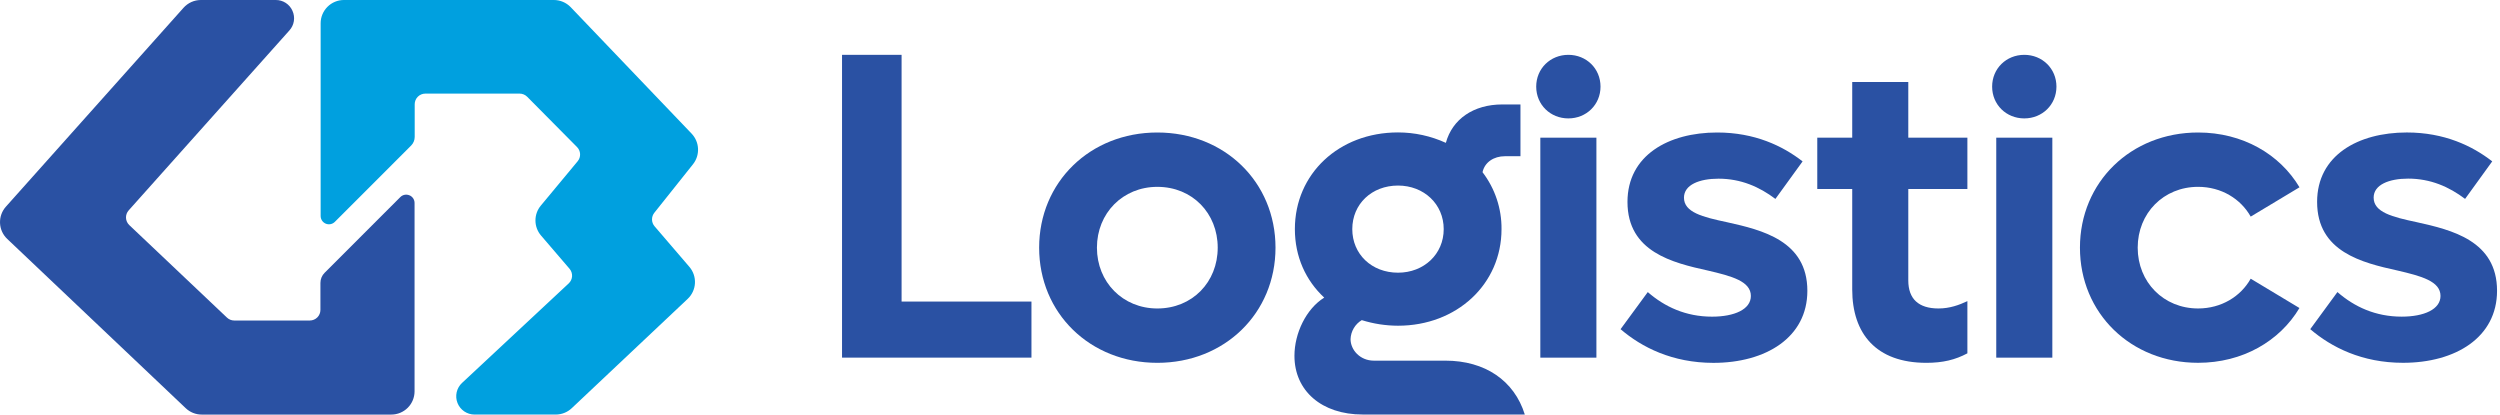
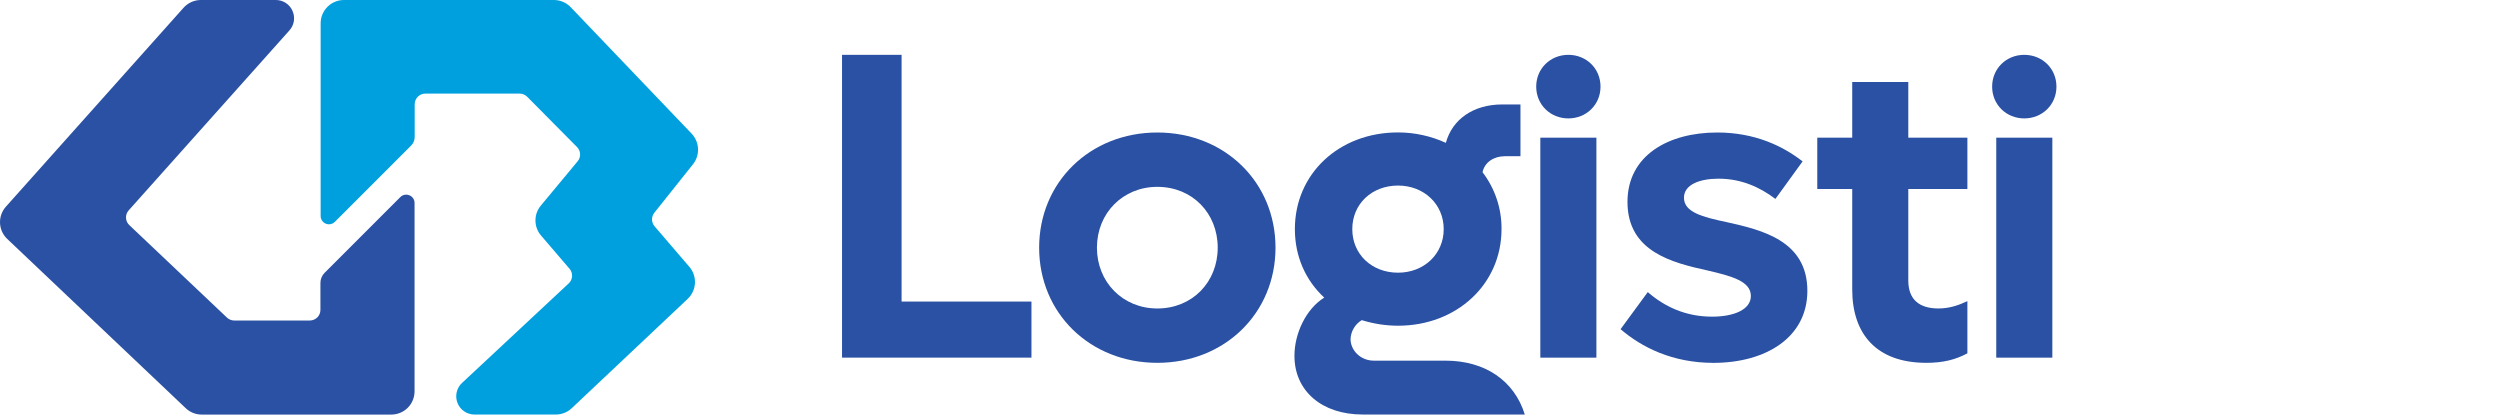
<svg xmlns="http://www.w3.org/2000/svg" width="398" height="66" viewBox="0 0 199 33" fill="none">
  <path d="M32.586 15.546C32.465 15.495 32.331 15.482 32.203 15.507C32.074 15.533 31.956 15.596 31.864 15.69L25.84 21.714C25.734 21.819 25.65 21.945 25.593 22.082C25.535 22.22 25.506 22.368 25.506 22.517L25.506 24.669C25.506 24.893 25.417 25.107 25.259 25.265C25.101 25.423 24.886 25.512 24.663 25.513L18.642 25.513C18.425 25.512 18.217 25.427 18.061 25.276L10.293 17.919C10.133 17.768 10.038 17.56 10.029 17.341C10.02 17.121 10.097 16.906 10.245 16.743L23.037 2.422C23.226 2.214 23.349 1.955 23.392 1.678C23.435 1.4 23.396 1.116 23.28 0.86C23.167 0.603 22.981 0.384 22.745 0.231C22.509 0.079 22.234 -0.002 21.953 3.43576e-05L15.99 3.43575e-05C15.729 0 15.471 0.055 15.233 0.162C14.995 0.269 14.783 0.424 14.609 0.619L0.473 16.448C0.151 16.806 -0.018 17.276 0.002 17.757C0.022 18.238 0.229 18.693 0.58 19.023L14.785 32.493C15.128 32.819 15.584 33.001 16.058 33L31.149 33C31.64 33 32.11 32.805 32.457 32.458C32.804 32.111 32.999 31.641 32.999 31.15L32.999 16.157C33 16.027 32.961 15.899 32.889 15.79C32.816 15.681 32.713 15.596 32.592 15.546" fill="#2A51A3" />
  <path d="M52.103 18.012C51.975 17.863 51.904 17.674 51.9 17.478C51.897 17.282 51.962 17.091 52.084 16.937L55.165 13.071C55.443 12.72 55.584 12.28 55.563 11.833C55.543 11.386 55.362 10.962 55.054 10.638L45.422 0.565C45.248 0.386 45.04 0.244 44.809 0.146C44.579 0.049 44.332 -0 44.082 3.61543e-06L27.373 3.61498e-06C26.883 0.001 26.412 0.196 26.066 0.543C25.719 0.89 25.524 1.36 25.523 1.851L25.523 17.192C25.523 17.323 25.562 17.451 25.634 17.56C25.707 17.669 25.811 17.754 25.931 17.804C26.052 17.854 26.186 17.867 26.314 17.841C26.442 17.816 26.56 17.753 26.653 17.66L32.724 11.588C32.906 11.406 33.009 11.16 33.01 10.902L33.01 8.295C33.011 8.071 33.1 7.857 33.258 7.699C33.416 7.541 33.63 7.452 33.854 7.451L41.363 7.451C41.588 7.452 41.804 7.542 41.963 7.701L45.93 11.704C46.079 11.853 46.166 12.052 46.175 12.262C46.184 12.472 46.115 12.677 45.98 12.838L43.051 16.364C42.77 16.699 42.618 17.124 42.622 17.561C42.625 17.998 42.783 18.42 43.069 18.752L45.334 21.392C45.476 21.557 45.549 21.771 45.537 21.988C45.525 22.206 45.429 22.41 45.269 22.559L36.779 30.48C36.565 30.678 36.416 30.937 36.351 31.222C36.287 31.507 36.309 31.805 36.417 32.077C36.524 32.348 36.71 32.581 36.952 32.746C37.193 32.91 37.478 32.998 37.77 32.998L44.239 32.998C44.712 32.998 45.166 32.817 45.51 32.493L54.739 23.791C55.085 23.465 55.293 23.017 55.318 22.542C55.343 22.066 55.183 21.6 54.872 21.239L52.103 18.012Z" fill="#00A0DF" />
  <path d="M82.104 24.004L82.104 28.467L67.026 28.467L67.026 4.365L71.766 4.365L71.766 24.004L82.104 24.004Z" fill="#2A51A3" />
  <path d="M82.716 19.714C82.716 14.5 86.767 10.547 92.124 10.547C97.48 10.547 101.53 14.495 101.53 19.714C101.53 24.933 97.48 28.881 92.124 28.881C86.767 28.881 82.716 24.933 82.716 19.714ZM96.93 19.714C96.93 16.967 94.905 14.873 92.124 14.873C89.377 14.873 87.316 16.967 87.316 19.714C87.316 22.461 89.377 24.555 92.124 24.555C94.902 24.555 96.93 22.461 96.93 19.714Z" fill="#2A51A3" />
  <path d="M115.056 28.708L109.359 28.708C108.26 28.708 107.504 27.852 107.504 26.994C107.515 26.687 107.603 26.388 107.759 26.124C107.914 25.86 108.134 25.639 108.397 25.482C109.331 25.775 110.304 25.925 111.283 25.927C115.95 25.927 119.521 22.632 119.521 18.239C119.536 16.602 119.004 15.007 118.009 13.707C118.179 12.917 118.902 12.435 119.793 12.435L121.029 12.435L121.029 8.314L119.587 8.314C117.288 8.314 115.606 9.483 115.09 11.371C113.894 10.824 112.595 10.541 111.281 10.541C106.577 10.541 103.072 13.837 103.072 18.233C103.072 20.428 103.933 22.318 105.408 23.69C103.967 24.583 103.038 26.534 103.038 28.324C103.038 31.107 105.203 32.995 108.464 32.995L121.374 32.995C120.535 30.295 118.208 28.708 115.056 28.708ZM111.282 14.77C113.342 14.77 114.919 16.246 114.919 18.239C114.919 20.232 113.342 21.706 111.282 21.706C109.185 21.706 107.642 20.231 107.642 18.239C107.642 16.247 109.185 14.77 111.282 14.77Z" fill="#2A51A3" />
  <path d="M124.841 4.365C123.407 4.365 122.282 5.458 122.282 6.895C122.282 8.333 123.407 9.425 124.841 9.425C126.275 9.425 127.401 8.333 127.401 6.895C127.401 5.458 126.277 4.365 124.841 4.365Z" fill="#2A51A3" />
  <path d="M127.074 10.959L122.61 10.959L122.61 28.469L127.074 28.469L127.074 10.959Z" fill="#2A51A3" />
  <path d="M128.997 26.203L131.163 23.25C132.502 24.417 134.185 25.206 136.279 25.206C138.065 25.206 139.369 24.623 139.369 23.559C139.369 22.392 137.858 21.98 135.933 21.533C133.152 20.916 129.547 20.058 129.547 16.075C129.547 12.367 132.808 10.547 136.688 10.547C139.675 10.547 141.902 11.613 143.486 12.847L141.322 15.834C140.051 14.873 138.577 14.223 136.791 14.223C135.28 14.223 134.044 14.704 134.044 15.734C134.044 16.901 135.52 17.274 137.48 17.69C140.262 18.309 143.866 19.167 143.866 23.149C143.866 26.857 140.571 28.884 136.382 28.884C133.117 28.881 130.68 27.645 128.997 26.203Z" fill="#2A51A3" />
  <path d="M151.9 15.045L151.9 22.323C151.9 23.799 152.724 24.554 154.304 24.554C155.196 24.554 155.951 24.279 156.604 23.97L156.604 28.125C155.643 28.64 154.647 28.881 153.341 28.881C149.325 28.881 147.437 26.545 147.437 23.044L147.437 15.045L144.655 15.045L144.655 10.959L147.437 10.959L147.437 6.529L151.9 6.529L151.9 10.959L156.604 10.959L156.604 15.045L151.9 15.045Z" fill="#2A51A3" />
  <path d="M161.133 4.365C159.699 4.365 158.574 5.458 158.574 6.895C158.574 8.333 159.699 9.425 161.133 9.425C162.566 9.425 163.693 8.333 163.693 6.895C163.693 5.458 162.566 4.365 161.133 4.365Z" fill="#2A51A3" />
  <path d="M163.366 10.959L158.902 10.959L158.902 28.469L163.366 28.469L163.366 10.959Z" fill="#2A51A3" />
-   <path d="M165.564 19.714C165.564 14.5 169.616 10.547 174.972 10.547C178.508 10.547 181.461 12.264 183.04 14.908L179.156 17.242C178.367 15.834 176.822 14.872 174.969 14.872C172.222 14.872 170.161 16.966 170.161 19.713C170.161 22.46 172.222 24.554 174.969 24.554C176.822 24.554 178.367 23.593 179.156 22.184L183.036 24.518C181.458 27.162 178.505 28.879 174.969 28.879C169.616 28.881 165.564 24.933 165.564 19.714Z" fill="#2A51A3" />
-   <path d="M183.896 26.201L186.059 23.248C187.398 24.415 189.081 25.205 191.175 25.205C192.959 25.205 194.264 24.622 194.264 23.557C194.264 22.39 192.754 21.978 190.828 21.531C188.046 20.914 184.442 20.056 184.442 16.073C184.442 12.365 187.704 10.545 191.584 10.545C194.57 10.545 196.798 11.611 198.381 12.845L196.221 15.832C194.95 14.871 193.474 14.218 191.688 14.218C190.178 14.218 188.942 14.7 188.942 15.729C188.942 16.896 190.419 17.27 192.379 17.686C195.16 18.304 198.765 19.162 198.765 23.145C198.765 26.853 195.468 28.879 191.28 28.879C188.017 28.879 185.579 27.643 183.896 26.201Z" fill="#2A51A3" />
</svg>